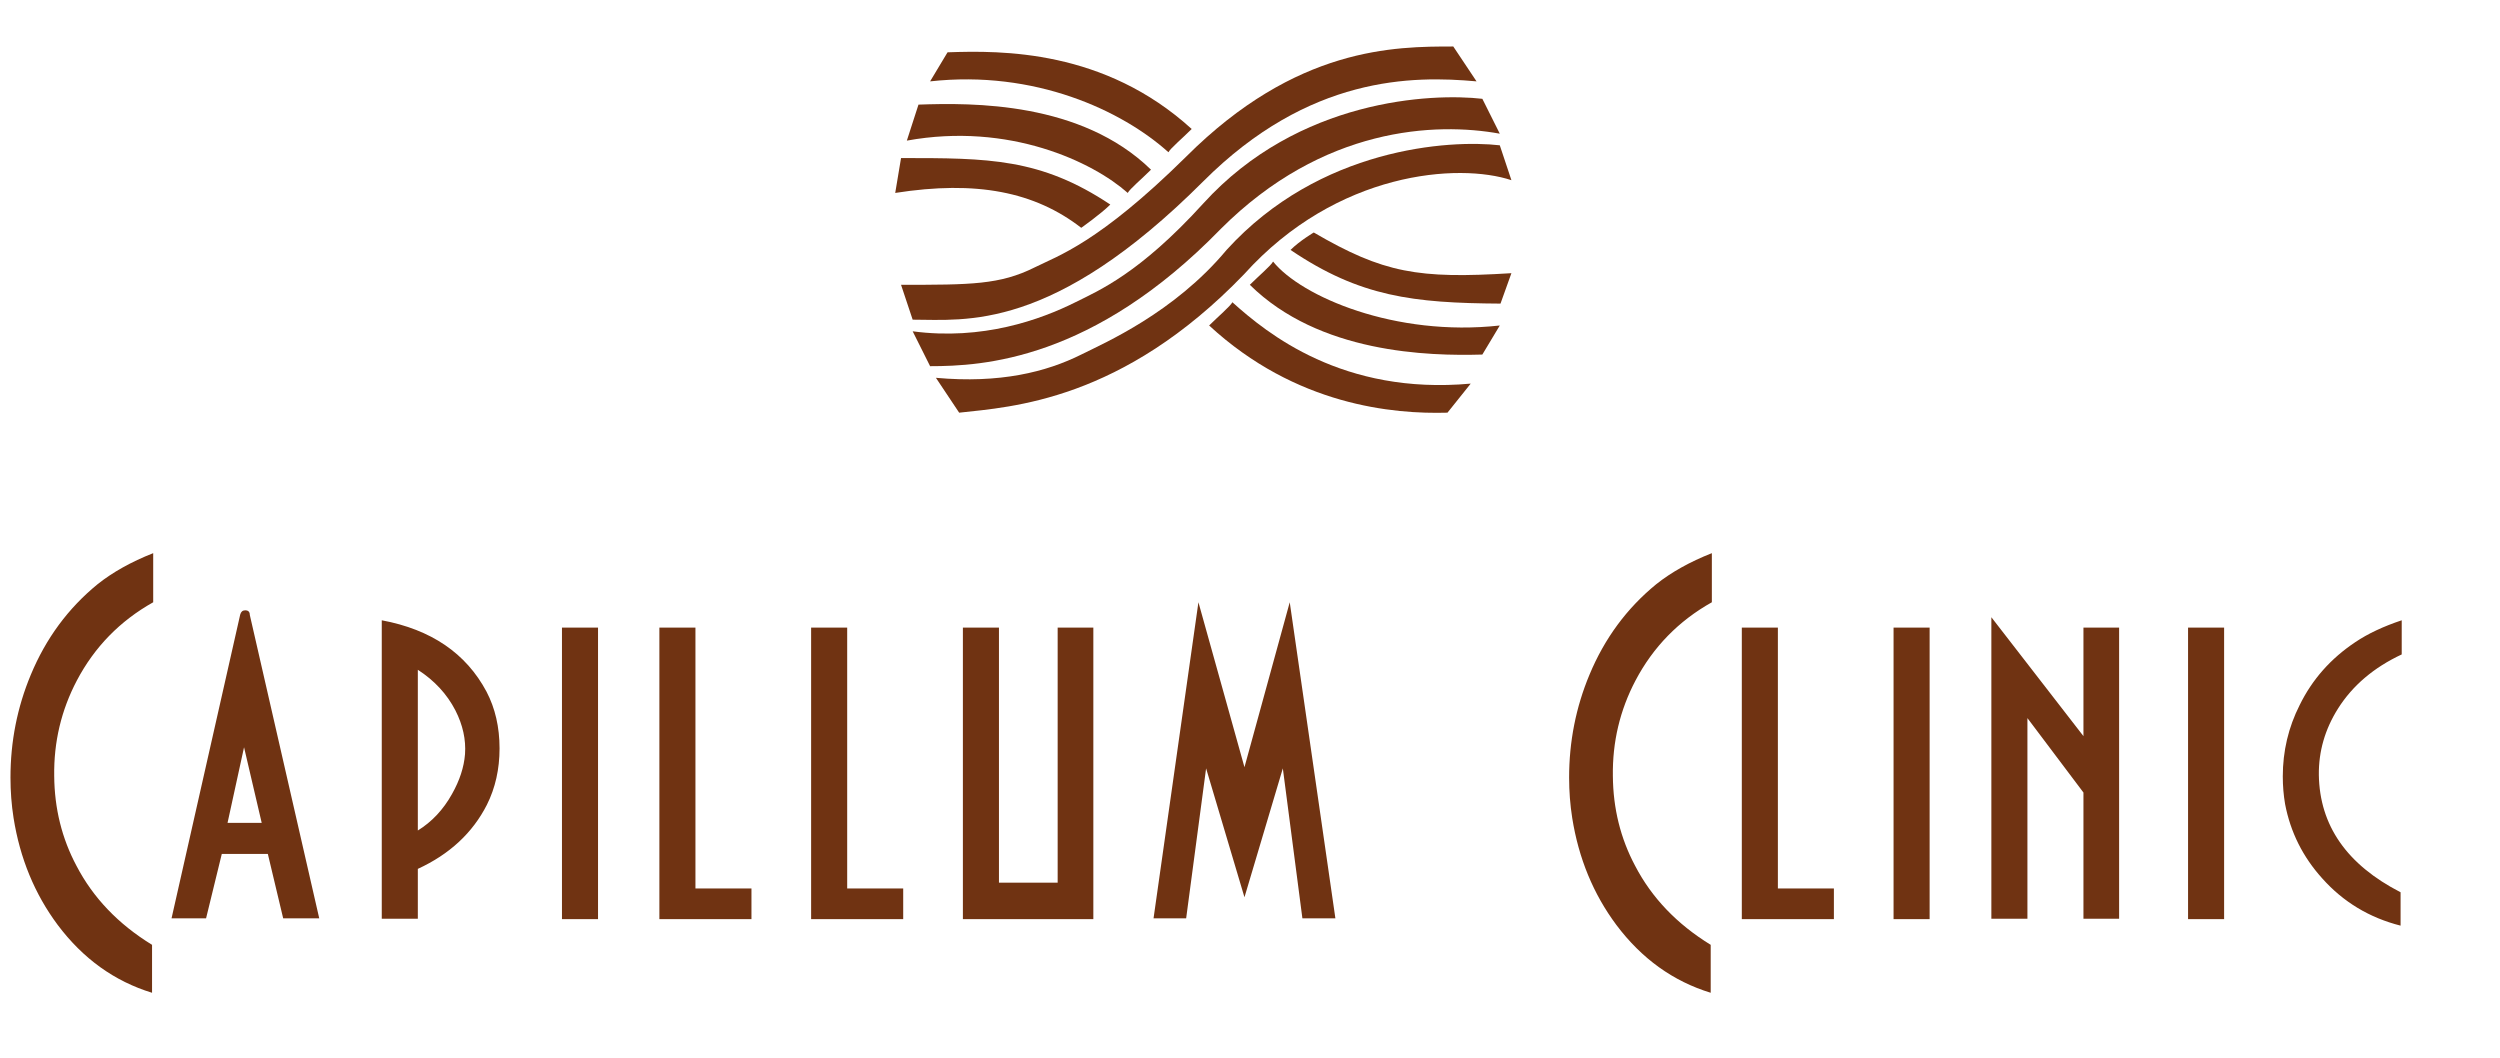
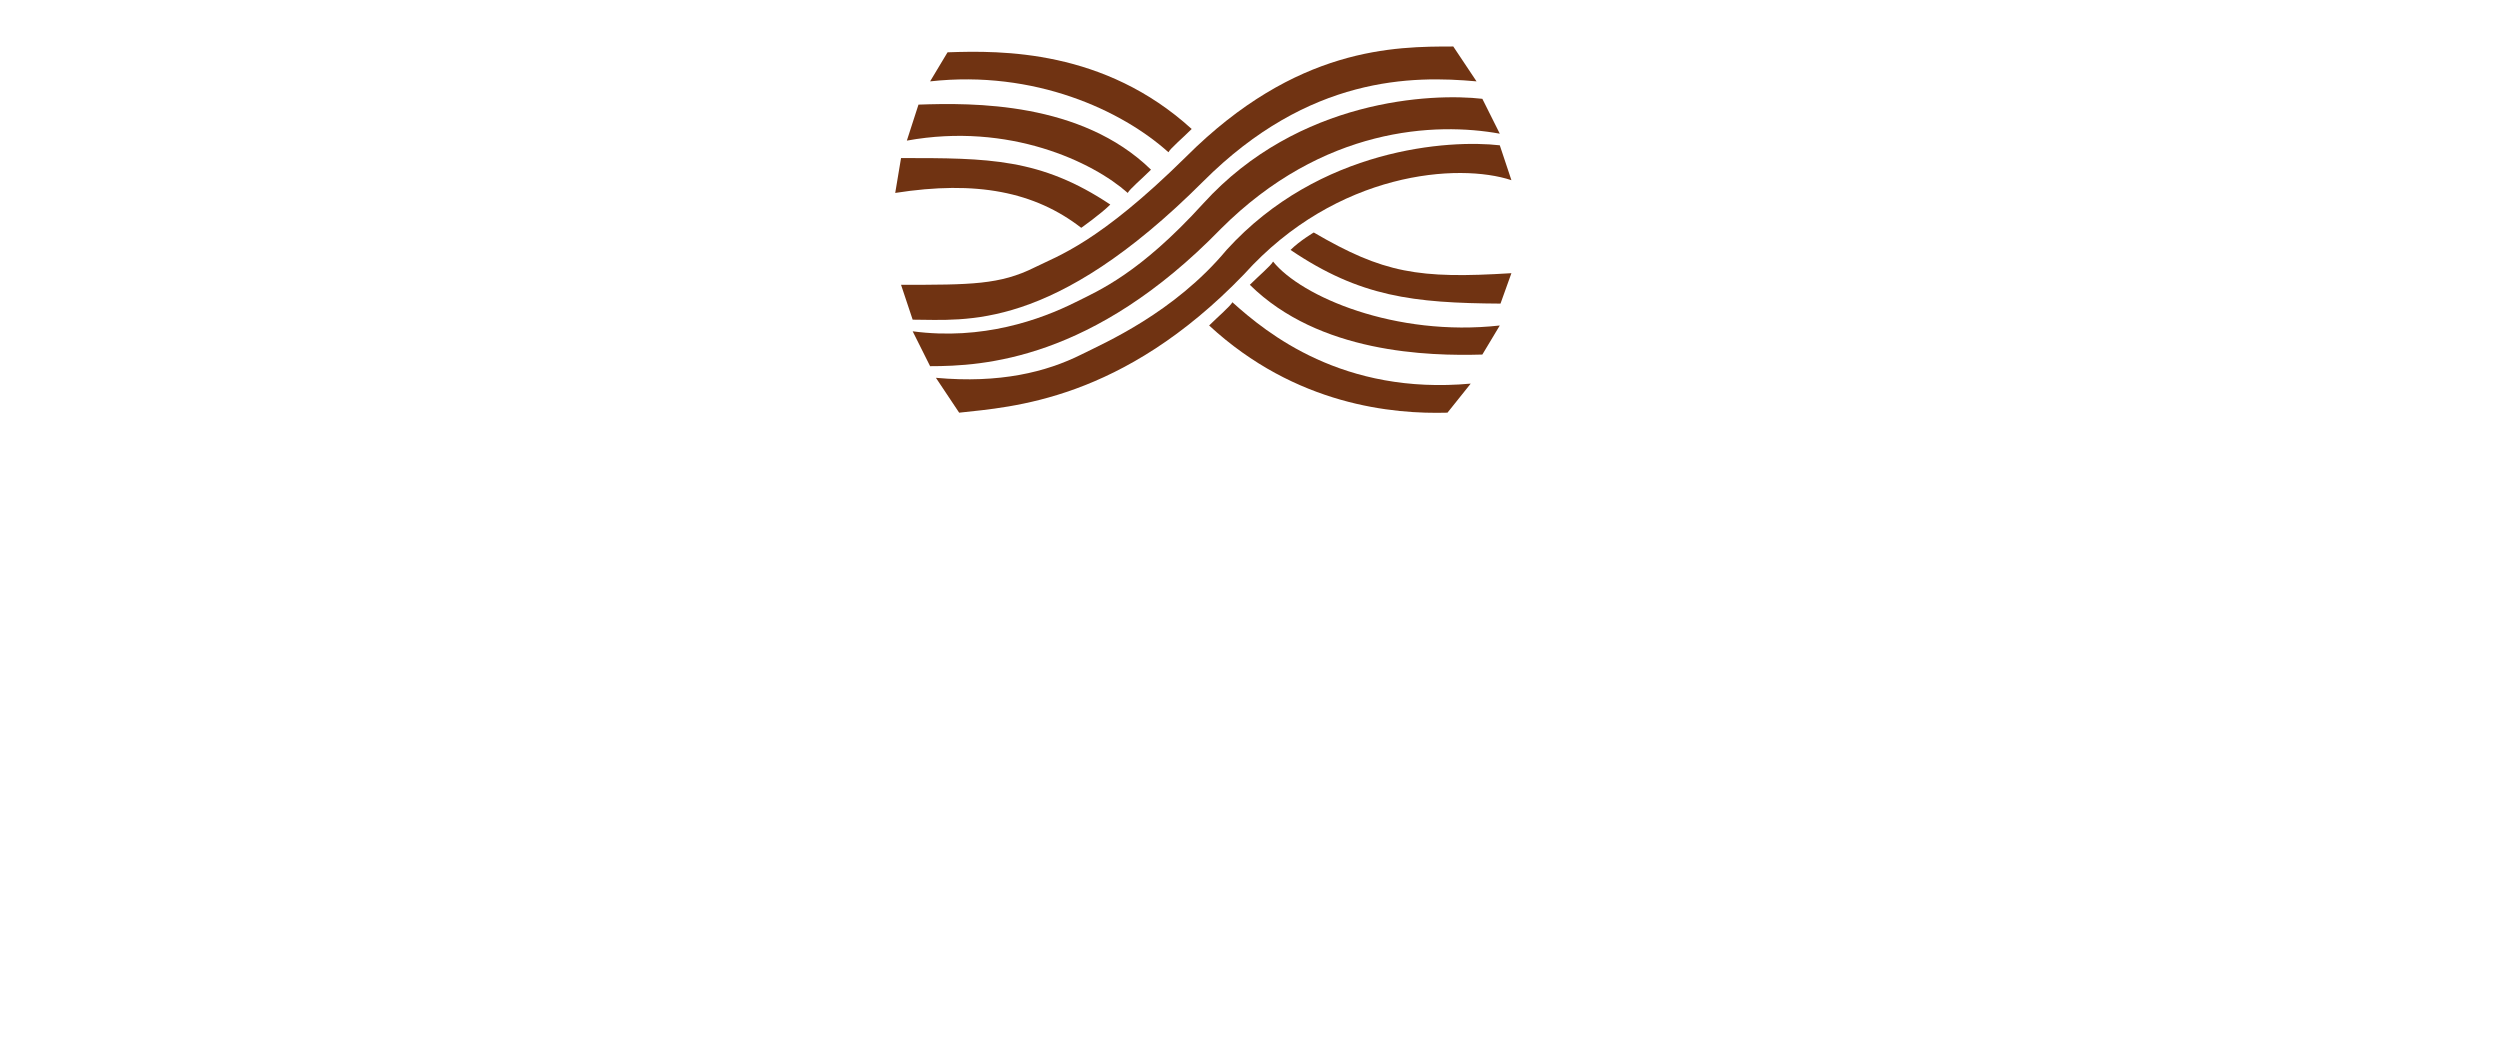
<svg xmlns="http://www.w3.org/2000/svg" width="1210" height="512" viewBox="0 0 1210 512" fill="none">
-   <path d="M26.239 375.601C26.363 391.321 29.953 405.803 37.01 419.048C45.057 434.52 57.251 447.27 73.592 457.296V480.505C55.394 474.935 40.167 463.98 27.911 447.641C16.769 432.664 9.651 415.396 6.556 395.839C5.566 389.526 5.07 383.028 5.07 376.344C5.07 358.891 8.351 342.304 14.912 326.584C22.216 309.007 32.986 294.401 47.223 282.766C54.527 276.948 63.502 271.935 74.149 267.727V291.492C58.055 300.528 45.737 313.154 37.196 329.369C29.644 343.728 25.992 359.138 26.239 375.601ZM137.06 444.485L129.632 413.292H107.349L99.735 444.485H83.023L116.262 297.434C116.633 296.072 117.438 295.391 118.676 295.391C120.162 295.391 120.904 296.134 120.904 297.619L154.515 444.485H137.06ZM118.119 361.676L110.134 398.253H126.661L118.119 361.676ZM202.229 420.533V444.67H184.773V300.219C208.666 304.675 225.564 316.187 235.468 334.754C239.677 342.799 241.782 351.959 241.782 362.233C241.782 372.259 239.739 381.357 235.654 389.526C228.721 403.142 217.579 413.478 202.229 420.533ZM202.229 324.17V401.966C209.038 397.758 214.546 391.878 218.756 384.328C222.469 377.767 224.574 371.331 225.069 365.018C225.564 357.962 224.017 350.907 220.427 343.851C216.341 335.929 210.275 329.369 202.229 324.17ZM271.991 444.856V303.747H289.446V444.856H271.991ZM319.14 444.856V303.747H336.595V430.002H363.707V444.856H319.14ZM392.583 444.856V303.747H410.039V430.002H437.15V444.856H392.583ZM466.04 444.856V303.747H483.496V427.217H511.907V303.747H529.176V444.856H466.04ZM630.361 444.485L620.891 371.888L602.321 434.273L583.752 371.888L574.096 444.485H558.313L580.038 291.492L602.321 371.331L624.233 291.492L646.331 444.485H630.361ZM780.628 375.601C780.751 391.321 784.341 405.803 791.398 419.048C799.445 434.52 811.639 447.27 827.98 457.296V480.505C809.782 474.935 794.555 463.98 782.299 447.641C771.157 432.664 764.039 415.396 760.944 395.839C759.953 389.526 759.453 383.028 759.453 376.344C759.453 358.891 762.739 342.304 769.3 326.584C776.604 309.007 787.374 294.401 801.611 282.766C808.915 276.948 817.89 271.935 828.537 267.727V291.492C812.443 300.528 800.125 313.154 791.584 329.369C784.032 343.728 780.38 359.138 780.628 375.601ZM843.038 444.856V303.747H860.493V430.002H887.605V444.856H843.038ZM916.483 444.856V303.747H933.938V444.856H916.483ZM1008.39 444.67V383.585L981.274 347.565V444.67H963.818V298.734L1008.39 356.291V303.747H1025.65V444.67H1008.39ZM1059.02 444.856V303.747H1076.47V444.856H1059.02ZM1122.32 375.044C1122.69 399.552 1135.88 418.491 1161.88 431.859V448.012C1146.77 444.175 1134.15 436.563 1123.99 425.175C1114.59 414.777 1108.58 402.771 1105.98 389.155C1105.24 384.823 1104.87 380.367 1104.87 375.787C1104.87 363.532 1107.59 352.021 1113.04 341.252C1119.1 328.874 1128.08 318.724 1139.96 310.802C1146.03 306.717 1153.52 303.19 1162.43 300.219V316.744C1148.94 323.056 1138.66 331.783 1131.61 342.923C1125.29 352.949 1122.2 363.656 1122.32 375.044Z" fill="#703312" />
  <path d="M441.729 154.724L436.102 137.845C469.864 137.845 483.932 137.845 500.813 129.404C512.068 123.778 531.763 117.609 573.966 75.954C627.424 22.504 675.254 22.504 703.39 22.504L714.644 39.383C683.695 36.57 633.596 36.57 582.407 87.75C509.254 160.893 467.051 154.724 441.729 154.724Z" fill="#703312" />
  <path d="M450.169 177.231L441.729 160.352C475.491 164.853 503.627 154.725 520.508 146.286C531.762 140.659 551.457 132.51 582.406 98.46C628.431 47.824 693.069 45.011 717.457 47.824L725.898 64.703C694.949 59.077 640.366 61.288 590.847 110.8C528.949 174.418 475.491 177.231 450.169 177.231Z" fill="#703312" />
  <path d="M464.238 199.739L452.983 182.86C483.933 185.672 506.441 180.046 523.322 171.606C534.577 165.98 568.339 151.37 593.661 120.968C638.667 71.456 701.511 67.519 725.899 70.332L731.526 87.211C706.204 78.771 647.119 82.739 602.102 132.765C543.017 194.112 489.56 196.925 464.238 199.739Z" fill="#703312" />
  <path d="M458.61 25.32L450.169 39.385C500.813 33.759 543.016 53.451 565.525 73.687C566.465 71.811 572.277 66.935 576.779 62.434C534.576 23.987 484.87 24.382 458.61 25.32Z" fill="#703312" />
  <path d="M444.542 50.636L438.915 68.059C488.434 59.057 528.949 78.374 545.83 93.378C546.768 91.502 552.583 86.626 557.084 82.125C523.322 49.211 470.802 49.699 444.542 50.636Z" fill="#703312" />
  <path d="M436.102 76.5L433.288 93.38C472.678 87.21 500.813 92.836 523.322 110.258C523.322 110.258 532.888 103.507 537.39 99.006C503.629 76.501 478.308 76.5 436.11 76.5H436.102Z" fill="#703312" />
  <path d="M700.576 199.736L711.83 185.67C649.932 191.297 613.26 161.399 596.474 146.285C595.523 148.154 589.75 153.066 585.22 157.538C627.17 196.26 674.308 200.503 700.576 199.736Z" fill="#703312" />
  <path d="M717.457 171.605L725.898 157.54C675.254 163.166 629.781 143.527 616.169 126.594C615.218 128.463 609.445 133.375 604.915 137.846C638.464 170.98 691.19 172.372 717.457 171.605Z" fill="#703312" />
  <path d="M726.241 146.946L731.525 132.22C686.508 135.033 669.626 132.22 635.864 112.527C635.864 112.527 629.139 116.494 624.609 120.966C658.226 143.693 684.037 146.67 726.241 146.946Z" fill="#703312" />
</svg>